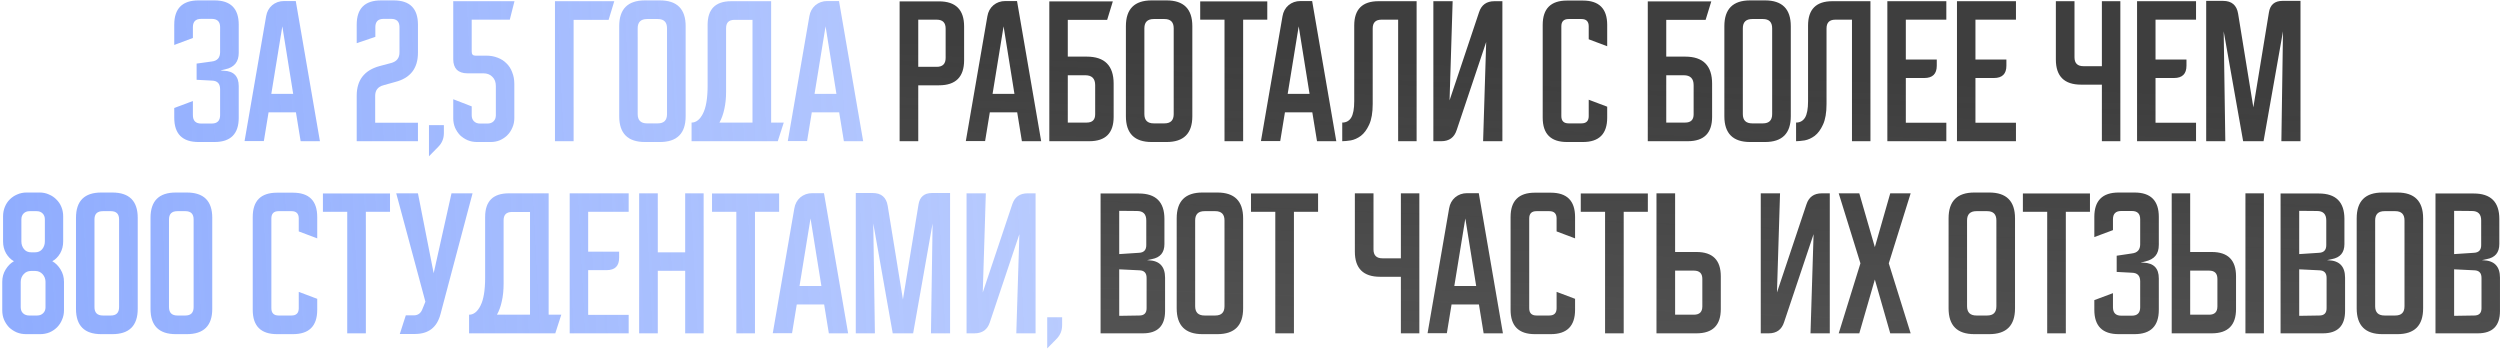
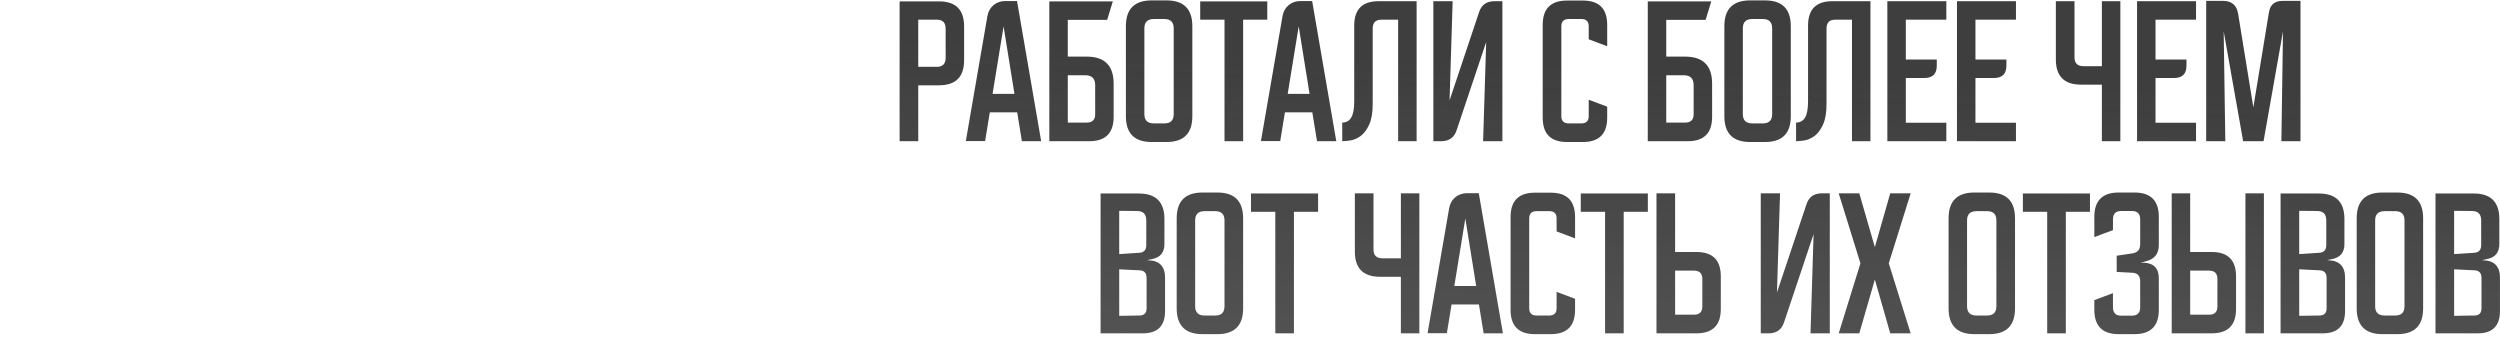
<svg xmlns="http://www.w3.org/2000/svg" width="1080" height="151" viewBox="0 0 1080 151" fill="none">
-   <path d="M103.136 22.78C103.136 26.7 101.223 29.08 97.396 29.92L95.366 30.41L95.436 30.48L96.626 30.55C100.966 30.69 103.136 32.93 103.136 37.27V50.85C103.136 57.85 99.636 61.35 92.636 61.35H85.776C78.776 61.35 75.276 57.85 75.276 50.85V46.65L83.326 43.64V49.73C83.326 52.157 84.516 53.37 86.896 53.37H91.446C93.873 53.37 95.086 52.157 95.086 49.73V38.53C95.086 36.103 93.896 34.867 91.516 34.82L84.936 34.47V27.47L91.516 26.56C93.896 26.28 95.086 24.927 95.086 22.5V11.72C95.086 9.34 93.873 8.15 91.446 8.15H86.896C84.516 8.15 83.326 9.34 83.326 11.72V16.41L75.276 19.42V10.67C75.276 3.67 78.776 0.17 85.776 0.17H92.636C99.636 0.17 103.136 3.67 103.136 10.67V22.78ZM121.966 11.37L117.206 40.56H126.656L121.966 11.37ZM116.016 48.54L113.986 60.93H105.656L114.966 7.03C115.293 5.07 116.156 3.483 117.556 2.27C119.003 1.057 120.73 0.45 122.736 0.45H127.776L138.206 61H129.876L127.846 48.54H116.016ZM170.058 0.17C177.058 0.17 180.558 3.67 180.558 10.67V22.78C180.558 29.5 177.314 33.7 170.828 35.38L165.578 36.85C163.244 37.503 162.078 39.02 162.078 41.4V53.02H180.558V61H154.098V41.33C154.098 34.657 157.341 30.41 163.828 28.59L169.078 27.19C171.411 26.537 172.578 25.02 172.578 22.64V11.72C172.578 9.34 171.388 8.15 169.008 8.15H165.718C163.338 8.15 162.148 9.34 162.148 11.72V15.92L154.098 18.65V10.67C154.098 3.67 157.598 0.17 164.598 0.17H170.058ZM191.756 57.5C191.756 59.833 190.94 61.817 189.306 63.45L185.316 67.51V54.07H191.756V57.5ZM203.777 22.36C203.777 23.48 204.313 24.04 205.387 24.04H210.077C211.897 24.04 213.553 24.343 215.047 24.95C216.54 25.51 217.8 26.327 218.827 27.4C219.9 28.427 220.717 29.71 221.277 31.25C221.883 32.743 222.187 34.4 222.187 36.22V51.06C222.187 52.507 221.907 53.86 221.347 55.12C220.833 56.38 220.11 57.477 219.177 58.41C218.29 59.297 217.217 60.02 215.957 60.58C214.743 61.093 213.413 61.35 211.967 61.35H206.087C204.64 61.35 203.287 61.093 202.027 60.58C200.767 60.02 199.67 59.297 198.737 58.41C197.85 57.477 197.127 56.38 196.567 55.12C196.053 53.86 195.797 52.507 195.797 51.06V42.87L203.777 45.95V49.8C203.777 50.873 204.103 51.737 204.757 52.39C205.41 53.043 206.273 53.37 207.347 53.37H210.637C211.71 53.37 212.573 53.043 213.227 52.39C213.88 51.737 214.207 50.873 214.207 49.8V37.13C214.207 35.497 213.717 34.19 212.737 33.21C211.757 32.183 210.45 31.67 208.817 31.67H201.887C199.927 31.67 198.41 31.157 197.337 30.13C196.31 29.057 195.797 27.54 195.797 25.58V0.52H222.257L220.227 8.5H203.777V22.36ZM265.369 0.52L262.919 8.57H247.799V61H239.749V0.52H265.369ZM267.501 11.3C267.501 3.88 271.211 0.17 278.631 0.17H285.071C292.491 0.17 296.201 3.88 296.201 11.3V50.22C296.201 57.64 292.491 61.35 285.071 61.35H278.631C271.211 61.35 267.501 57.64 267.501 50.22V11.3ZM284.161 53.3C286.821 53.3 288.151 51.97 288.151 49.31V12.21C288.151 9.55 286.821 8.22 284.161 8.22H279.541C276.834 8.22 275.481 9.55 275.481 12.21V49.31C275.481 51.97 276.834 53.3 279.541 53.3H284.161ZM313.67 39.58C313.67 42.38 313.414 44.9 312.9 47.14C312.434 49.333 311.734 51.27 310.8 52.95H325.08V8.57H317.31C314.884 8.57 313.67 9.76 313.67 12.14V39.58ZM298.76 61V52.95C300.72 52.95 302.354 51.667 303.66 49.1C305.014 46.487 305.69 42.473 305.69 37.06V10.74C305.69 3.927 309.097 0.52 315.91 0.52H333.13V52.95H338.59L336 61H298.76ZM356.644 11.37L351.884 40.56H361.334L356.644 11.37ZM350.694 48.54L348.664 60.93H340.334L349.644 7.03C349.971 5.07 350.834 3.483 352.234 2.27C353.681 1.057 355.408 0.45 357.414 0.45H362.454L372.884 61H364.554L362.524 48.54H350.694ZM27.293 104.31C27.293 106.223 26.849 107.95 25.962 109.49C25.076 110.983 23.956 112.103 22.602 112.85C24.003 113.643 25.192 114.833 26.172 116.42C27.152 118.007 27.642 119.78 27.642 121.74V134.06C27.642 135.507 27.363 136.86 26.802 138.12C26.289 139.38 25.566 140.477 24.633 141.41C23.746 142.297 22.672 143.02 21.413 143.58C20.152 144.093 18.799 144.35 17.352 144.35H11.262C9.816 144.35 8.463 144.093 7.203 143.58C5.943 143.02 4.846 142.297 3.913 141.41C3.026 140.477 2.303 139.38 1.743 138.12C1.229 136.86 0.973 135.507 0.973 134.06V121.74C0.973 119.78 1.463 118.007 2.443 116.42C3.423 114.833 4.613 113.643 6.013 112.85C4.659 112.103 3.539 110.983 2.653 109.49C1.766 107.95 1.323 106.223 1.323 104.31V93.46C1.323 92.013 1.579 90.66 2.093 89.4C2.606 88.14 3.306 87.067 4.193 86.18C5.126 85.247 6.199 84.523 7.413 84.01C8.673 83.45 10.026 83.17 11.473 83.17H17.142C18.589 83.17 19.919 83.45 21.133 84.01C22.392 84.523 23.466 85.247 24.352 86.18C25.286 87.067 26.009 88.14 26.523 89.4C27.036 90.66 27.293 92.013 27.293 93.46V104.31ZM8.953 132.73C8.953 133.803 9.279 134.667 9.933 135.32C10.633 135.973 11.519 136.3 12.592 136.3H16.023C17.096 136.3 17.959 135.973 18.613 135.32C19.312 134.667 19.663 133.803 19.663 132.73V121.81C19.663 120.503 19.242 119.383 18.402 118.45C17.562 117.517 16.489 117.05 15.182 117.05H13.432C12.126 117.05 11.053 117.517 10.213 118.45C9.373 119.383 8.953 120.503 8.953 121.81V132.73ZM9.233 104.24C9.233 105.547 9.606 106.667 10.352 107.6C11.099 108.533 12.126 109 13.432 109H15.182C16.489 109 17.516 108.533 18.262 107.6C19.009 106.667 19.383 105.547 19.383 104.24V94.79C19.383 93.717 19.056 92.853 18.402 92.2C17.749 91.547 16.886 91.22 15.812 91.22H12.803C11.729 91.22 10.866 91.547 10.213 92.2C9.559 92.853 9.233 93.717 9.233 94.79V104.24ZM32.828 94.09C32.828 86.81 36.468 83.17 43.748 83.17H48.508C55.835 83.17 59.498 86.81 59.498 94.09V133.43C59.498 140.71 55.835 144.35 48.508 144.35H43.748C36.468 144.35 32.828 140.71 32.828 133.43V94.09ZM47.878 136.3C50.258 136.3 51.448 135.087 51.448 132.66V94.79C51.448 92.41 50.258 91.22 47.878 91.22H44.448C42.021 91.22 40.808 92.41 40.808 94.79V132.66C40.808 135.087 42.021 136.3 44.448 136.3H47.878ZM65.025 94.09C65.025 86.81 68.665 83.17 75.945 83.17H80.705C88.032 83.17 91.695 86.81 91.695 94.09V133.43C91.695 140.71 88.032 144.35 80.705 144.35H75.945C68.665 144.35 65.025 140.71 65.025 133.43V94.09ZM80.075 136.3C82.455 136.3 83.645 135.087 83.645 132.66V94.79C83.645 92.41 82.455 91.22 80.075 91.22H76.645C74.219 91.22 73.005 92.41 73.005 94.79V132.66C73.005 135.087 74.219 136.3 76.645 136.3H80.075ZM137.042 133.85C137.042 140.85 133.542 144.35 126.542 144.35H119.682C112.682 144.35 109.182 140.85 109.182 133.85V93.74C109.182 86.74 112.682 83.24 119.682 83.24H126.542C133.542 83.24 137.042 86.74 137.042 93.74V102.98L129.062 99.97V94.37C129.062 92.27 128.012 91.22 125.912 91.22H120.382C118.282 91.22 117.232 92.27 117.232 94.37V133.15C117.232 135.25 118.282 136.3 120.382 136.3H125.912C128.012 136.3 129.062 135.25 129.062 133.15V126.08L137.042 129.09V133.85ZM168.483 83.59V91.5H158.053V144H150.003V91.5H139.503V83.59H168.483ZM187.344 118.03L195.044 83.52H204.144L190.284 135.74C188.791 141.433 185.104 144.28 179.224 144.28H172.714L175.304 136.23H178.734C180.461 136.23 181.674 135.413 182.374 133.78L183.774 130.35L171.174 83.52H180.554L187.344 118.03ZM217.557 122.58C217.557 125.38 217.3 127.9 216.787 130.14C216.32 132.333 215.62 134.27 214.687 135.95H228.967V91.57H221.197C218.77 91.57 217.557 92.76 217.557 95.14V122.58ZM202.647 144V135.95C204.607 135.95 206.24 134.667 207.547 132.1C208.9 129.487 209.577 125.473 209.577 120.06V93.74C209.577 86.927 212.984 83.52 219.797 83.52H237.017V135.95H242.477L239.887 144H202.647ZM267.458 111.38C267.458 114.927 265.661 116.7 262.068 116.7H254.088V136.02H271.588V144H246.108V83.52H271.588V91.5H254.088V108.72H267.458V111.38ZM303.976 83.52V144H295.996V116.98H284.166V144H276.116V83.52H284.166V109H295.996V83.52H303.976ZM336.578 83.59V91.5H326.148V144H318.098V91.5H307.598V83.59H336.578ZM350.15 94.37L345.39 123.56H354.84L350.15 94.37ZM344.2 131.54L342.17 143.93H333.84L343.15 90.03C343.477 88.07 344.34 86.483 345.74 85.27C347.187 84.057 348.913 83.45 350.92 83.45H355.96L366.39 144H358.06L356.03 131.54H344.2ZM376.976 83.38C380.71 83.38 382.88 85.223 383.486 88.91L390.066 129.37L396.786 88.42C397.3 85.06 399.26 83.38 402.666 83.38H410.436V144H402.176L402.876 96.54L394.476 144H385.656L377.256 96.54L377.956 144H369.696V83.38H376.976ZM417.551 144V83.52H425.881L424.551 126.36L437.291 88.28C438.318 85.107 440.535 83.52 443.941 83.52H447.371V144H439.041L440.371 101.16L427.631 139.17C426.605 142.39 424.388 144 420.981 144H417.551ZM458.837 140.5C458.837 142.833 458.02 144.817 456.387 146.45L452.397 150.51V137.07H458.837V140.5Z" fill="url(#paint0_linear_517_1238)" />
  <path d="M405.645 0.59C412.879 0.59 416.495 4.207 416.495 11.44V26C416.495 33.233 412.879 36.85 405.645 36.85H396.685V61H388.635V0.59H405.645ZM404.665 28.87C407.232 28.87 408.515 27.587 408.515 25.02V12.35C408.515 9.783 407.232 8.5 404.665 8.5H396.685V28.87H404.665ZM433.548 11.37L428.788 40.56H438.238L433.548 11.37ZM427.598 48.54L425.568 60.93H417.238L426.548 7.03C426.875 5.07 427.738 3.483 429.138 2.27C430.585 1.057 432.312 0.45 434.318 0.45H439.358L449.788 61H441.458L439.428 48.54H427.598ZM469.475 24.46C477.222 24.46 481.095 28.357 481.095 36.15V50.5C481.095 57.5 477.595 61 470.595 61H453.305V0.59H480.745L478.295 8.57H461.285V24.46H469.475ZM473.115 36.78C473.115 33.933 471.692 32.51 468.845 32.51H461.285V52.95H469.475C471.902 52.95 473.115 51.76 473.115 49.38V36.78ZM486.388 11.3C486.388 3.88 490.098 0.17 497.518 0.17H503.958C511.378 0.17 515.088 3.88 515.088 11.3V50.22C515.088 57.64 511.378 61.35 503.958 61.35H497.518C490.098 61.35 486.388 57.64 486.388 50.22V11.3ZM503.048 53.3C505.708 53.3 507.038 51.97 507.038 49.31V12.21C507.038 9.55 505.708 8.22 503.048 8.22H498.428C495.721 8.22 494.368 9.55 494.368 12.21V49.31C494.368 51.97 495.721 53.3 498.428 53.3H503.048ZM547.467 0.59V8.5H537.037V61H528.987V8.5H518.487V0.59H547.467ZM561.039 11.37L556.279 40.56H565.729L561.039 11.37ZM555.089 48.54L553.059 60.93H544.729L554.039 7.03C554.365 5.07 555.229 3.483 556.629 2.27C558.075 1.057 559.802 0.45 561.809 0.45H566.849L577.279 61H568.949L566.919 48.54H555.089ZM585.027 11.02C585.027 4.02 588.527 0.52 595.527 0.52H611.977V61H603.997V8.5H596.787C594.267 8.5 593.007 9.76 593.007 12.28V44.9C593.007 48.68 592.494 51.667 591.467 53.86C590.487 56.007 589.297 57.617 587.897 58.69C586.497 59.717 585.051 60.37 583.557 60.65C582.064 60.883 580.827 61 579.847 61V52.95C581.527 52.95 582.811 52.25 583.697 50.85C584.584 49.403 585.027 47.023 585.027 43.71V11.02ZM619.211 61V0.52H627.541L626.211 43.36L638.951 5.28C639.978 2.107 642.195 0.52 645.601 0.52H649.031V61H640.701L642.031 18.16L629.291 56.17C628.265 59.39 626.048 61 622.641 61H619.211ZM694.308 50.85C694.308 57.85 690.808 61.35 683.808 61.35H676.948C669.948 61.35 666.448 57.85 666.448 50.85V10.74C666.448 3.74 669.948 0.24 676.948 0.24H683.808C690.808 0.24 694.308 3.74 694.308 10.74V19.98L686.328 16.97V11.37C686.328 9.27 685.278 8.22 683.178 8.22H677.648C675.548 8.22 674.498 9.27 674.498 11.37V50.15C674.498 52.25 675.548 53.3 677.648 53.3H683.178C685.278 53.3 686.328 52.25 686.328 50.15V43.08L694.308 46.09V50.85ZM728.01 24.46C735.757 24.46 739.63 28.357 739.63 36.15V50.5C739.63 57.5 736.13 61 729.13 61H711.84V0.59H739.28L736.83 8.57H719.82V24.46H728.01ZM731.65 36.78C731.65 33.933 730.227 32.51 727.38 32.51H719.82V52.95H728.01C730.437 52.95 731.65 51.76 731.65 49.38V36.78ZM744.923 11.3C744.923 3.88 748.633 0.17 756.053 0.17H762.493C769.913 0.17 773.623 3.88 773.623 11.3V50.22C773.623 57.64 769.913 61.35 762.493 61.35H756.053C748.633 61.35 744.923 57.64 744.923 50.22V11.3ZM761.583 53.3C764.243 53.3 765.573 51.97 765.573 49.31V12.21C765.573 9.55 764.243 8.22 761.583 8.22H756.963C754.256 8.22 752.903 9.55 752.903 12.21V49.31C752.903 51.97 754.256 53.3 756.963 53.3H761.583ZM781.082 11.02C781.082 4.02 784.582 0.52 791.582 0.52H808.032V61H800.052V8.5H792.842C790.322 8.5 789.062 9.76 789.062 12.28V44.9C789.062 48.68 788.549 51.667 787.522 53.86C786.542 56.007 785.352 57.617 783.952 58.69C782.552 59.717 781.105 60.37 779.612 60.65C778.119 60.883 776.882 61 775.902 61V52.95C777.582 52.95 778.865 52.25 779.752 50.85C780.639 49.403 781.082 47.023 781.082 43.71V11.02ZM836.686 28.38C836.686 31.927 834.889 33.7 831.296 33.7H823.316V53.02H840.816V61H815.336V0.52H840.816V8.5H823.316V25.72H836.686V28.38ZM866.764 28.38C866.764 31.927 864.968 33.7 861.374 33.7H853.394V53.02H870.894V61H845.414V0.52H870.894V8.5H853.394V25.72H866.764V28.38ZM899.052 36.57C891.772 36.57 888.132 32.953 888.132 25.72V0.52H896.182V24.74C896.182 27.307 897.466 28.59 900.032 28.59H908.012V0.52H915.992V61H908.012V36.57H899.052ZM944.557 28.38C944.557 31.927 942.761 33.7 939.167 33.7H931.187V53.02H948.687V61H923.207V0.52H948.687V8.5H931.187V25.72H944.557V28.38ZM960.355 0.38C964.089 0.38 966.259 2.223 966.865 5.91L973.445 46.37L980.165 5.42C980.679 2.06 982.639 0.38 986.045 0.38H993.815V61H985.555L986.255 13.54L977.855 61H969.035L960.635 13.54L961.335 61H953.075V0.38H960.355ZM503.032 105.43C503.032 109.117 501.212 111.287 497.572 111.94L495.682 112.36V112.43H496.032C500.885 112.57 503.312 115.09 503.312 119.99V134.34C503.312 140.78 500.115 144 493.722 144H475.452V83.59H491.972C499.345 83.59 503.032 87.253 503.032 94.58V105.43ZM495.332 120.06C495.332 117.913 494.282 116.817 492.182 116.77L483.502 116.35V136.44L492.182 136.3C494.282 136.3 495.332 135.25 495.332 133.15V120.06ZM492.042 109.21C494.142 109.117 495.192 108.02 495.192 105.92V95.21C495.192 92.503 493.862 91.15 491.202 91.15L483.502 91.08V109.77L492.042 109.21ZM508.331 94.3C508.331 86.88 512.041 83.17 519.461 83.17H525.901C533.321 83.17 537.031 86.88 537.031 94.3V133.22C537.031 140.64 533.321 144.35 525.901 144.35H519.461C512.041 144.35 508.331 140.64 508.331 133.22V94.3ZM524.991 136.3C527.651 136.3 528.981 134.97 528.981 132.31V95.21C528.981 92.55 527.651 91.22 524.991 91.22H520.371C517.664 91.22 516.311 92.55 516.311 95.21V132.31C516.311 134.97 517.664 136.3 520.371 136.3H524.991ZM569.41 83.59V91.5H558.98V144H550.93V91.5H540.43V83.59H569.41ZM596.22 119.57C588.94 119.57 585.3 115.953 585.3 108.72V83.52H593.35V107.74C593.35 110.307 594.634 111.59 597.2 111.59H605.18V83.52H613.16V144H605.18V119.57H596.22ZM633.021 94.37L628.261 123.56H637.711L633.021 94.37ZM627.071 131.54L625.041 143.93H616.711L626.021 90.03C626.348 88.07 627.211 86.483 628.611 85.27C630.058 84.057 631.784 83.45 633.791 83.45H638.831L649.261 144H640.931L638.901 131.54H627.071ZM680.431 133.85C680.431 140.85 676.931 144.35 669.931 144.35H663.071C656.071 144.35 652.571 140.85 652.571 133.85V93.74C652.571 86.74 656.071 83.24 663.071 83.24H669.931C676.931 83.24 680.431 86.74 680.431 93.74V102.98L672.451 99.97V94.37C672.451 92.27 671.401 91.22 669.301 91.22H663.771C661.671 91.22 660.621 92.27 660.621 94.37V133.15C660.621 135.25 661.671 136.3 663.771 136.3H669.301C671.401 136.3 672.451 135.25 672.451 133.15V126.08L680.431 129.09V133.85ZM711.871 83.59V91.5H701.441V144H693.391V91.5H682.891V83.59H711.871ZM732.888 108.86C739.888 108.86 743.388 112.36 743.388 119.36V133.5C743.388 140.5 739.888 144 732.888 144H715.598V83.52H723.648V108.86H732.888ZM735.408 120.48C735.408 118.1 734.195 116.91 731.768 116.91H723.648V135.95H731.768C734.195 135.95 735.408 134.76 735.408 132.38V120.48ZM760.647 144V83.52H768.977L767.647 126.36L780.387 88.28C781.414 85.107 783.63 83.52 787.037 83.52H790.467V144H782.137L783.467 101.16L770.727 139.17C769.7 142.39 767.484 144 764.077 144H760.647ZM825.405 83.52L815.955 113.76L825.405 144H816.585L809.935 120.76L803.215 144H794.325L803.705 113.76L794.325 83.52H803.215L809.935 106.76L816.585 83.52H825.405ZM841.788 94.3C841.788 86.88 845.498 83.17 852.918 83.17H859.358C866.778 83.17 870.488 86.88 870.488 94.3V133.22C870.488 140.64 866.778 144.35 859.358 144.35H852.918C845.498 144.35 841.788 140.64 841.788 133.22V94.3ZM858.448 136.3C861.108 136.3 862.438 134.97 862.438 132.31V95.21C862.438 92.55 861.108 91.22 858.448 91.22H853.828C851.121 91.22 849.768 92.55 849.768 95.21V132.31C849.768 134.97 851.121 136.3 853.828 136.3H858.448ZM902.867 83.59V91.5H892.437V144H884.387V91.5H873.887V83.59H902.867ZM932.609 105.78C932.609 107.787 932.119 109.373 931.139 110.54C930.205 111.66 928.782 112.453 926.869 112.92L924.909 113.41V113.48H926.099C930.439 113.667 932.609 115.93 932.609 120.27V133.85C932.609 140.85 929.109 144.35 922.109 144.35H915.249C908.249 144.35 904.749 140.85 904.749 133.85V129.65L912.799 126.64V132.73C912.799 135.157 913.989 136.37 916.369 136.37H920.989C923.369 136.37 924.559 135.157 924.559 132.73V121.53C924.559 119.103 923.369 117.867 920.989 117.82L914.409 117.47V110.47L920.989 109.49C923.369 109.21 924.559 107.88 924.559 105.5V94.72C924.559 92.34 923.369 91.15 920.989 91.15H916.369C913.989 91.15 912.799 92.34 912.799 94.72V99.41L904.749 102.42V93.67C904.749 86.67 908.249 83.17 915.249 83.17H922.109C929.109 83.17 932.609 86.67 932.609 93.67V105.78ZM955.468 108.86C962.468 108.86 965.968 112.36 965.968 119.36V133.5C965.968 140.5 962.468 144 955.468 144H938.178V83.52H946.158V108.86H955.468ZM957.918 120.48C957.918 118.1 956.728 116.91 954.348 116.91H946.158V135.95H954.348C956.728 135.95 957.918 134.76 957.918 132.38V120.48ZM970.028 144V83.52H978.008V144H970.028ZM1012.79 105.43C1012.79 109.117 1010.97 111.287 1007.33 111.94L1005.44 112.36V112.43H1005.79C1010.64 112.57 1013.07 115.09 1013.07 119.99V134.34C1013.07 140.78 1009.87 144 1003.48 144H985.208V83.59H1001.73C1009.1 83.59 1012.79 87.253 1012.79 94.58V105.43ZM1005.09 120.06C1005.09 117.913 1004.04 116.817 1001.94 116.77L993.258 116.35V136.44L1001.94 136.3C1004.04 136.3 1005.09 135.25 1005.09 133.15V120.06ZM1001.8 109.21C1003.9 109.117 1004.95 108.02 1004.95 105.92V95.21C1004.95 92.503 1003.62 91.15 1000.96 91.15L993.258 91.08V109.77L1001.8 109.21ZM1018.09 94.3C1018.09 86.88 1021.8 83.17 1029.22 83.17H1035.66C1043.08 83.17 1046.79 86.88 1046.79 94.3V133.22C1046.79 140.64 1043.08 144.35 1035.66 144.35H1029.22C1021.8 144.35 1018.09 140.64 1018.09 133.22V94.3ZM1034.75 136.3C1037.41 136.3 1038.74 134.97 1038.74 132.31V95.21C1038.74 92.55 1037.41 91.22 1034.75 91.22H1030.13C1027.42 91.22 1026.07 92.55 1026.07 95.21V132.31C1026.07 134.97 1027.42 136.3 1030.13 136.3H1034.75ZM1079.71 105.43C1079.71 109.117 1077.89 111.287 1074.25 111.94L1072.36 112.36V112.43H1072.71C1077.56 112.57 1079.99 115.09 1079.99 119.99V134.34C1079.99 140.78 1076.79 144 1070.4 144H1052.13V83.59H1068.65C1076.02 83.59 1079.71 87.253 1079.71 94.58V105.43ZM1072.01 120.06C1072.01 117.913 1070.96 116.817 1068.86 116.77L1060.18 116.35V136.44L1068.86 136.3C1070.96 136.3 1072.01 135.25 1072.01 133.15V120.06ZM1068.72 109.21C1070.82 109.117 1071.87 108.02 1071.87 105.92V95.21C1071.87 92.503 1070.54 91.15 1067.88 91.15L1060.18 91.08V109.77L1068.72 109.21Z" fill="url(#paint1_linear_517_1238)" />
  <defs>
    <linearGradient id="paint0_linear_517_1238" x1="-2" y1="-32" x2="1263.8" y2="-96.581" gradientUnits="userSpaceOnUse">
      <stop stop-color="#90ADFE" />
      <stop offset="0.44" stop-color="#90ADFE" stop-opacity="0.55" />
      <stop offset="1" stop-color="#90ADFE" />
    </linearGradient>
    <linearGradient id="paint1_linear_517_1238" x1="502.286" y1="21.109" x2="483.369" y2="492.687" gradientUnits="userSpaceOnUse">
      <stop stop-color="#3E3E3E" />
      <stop offset="1" stop-color="#3E3E3E" stop-opacity="0.6" />
    </linearGradient>
  </defs>
</svg>